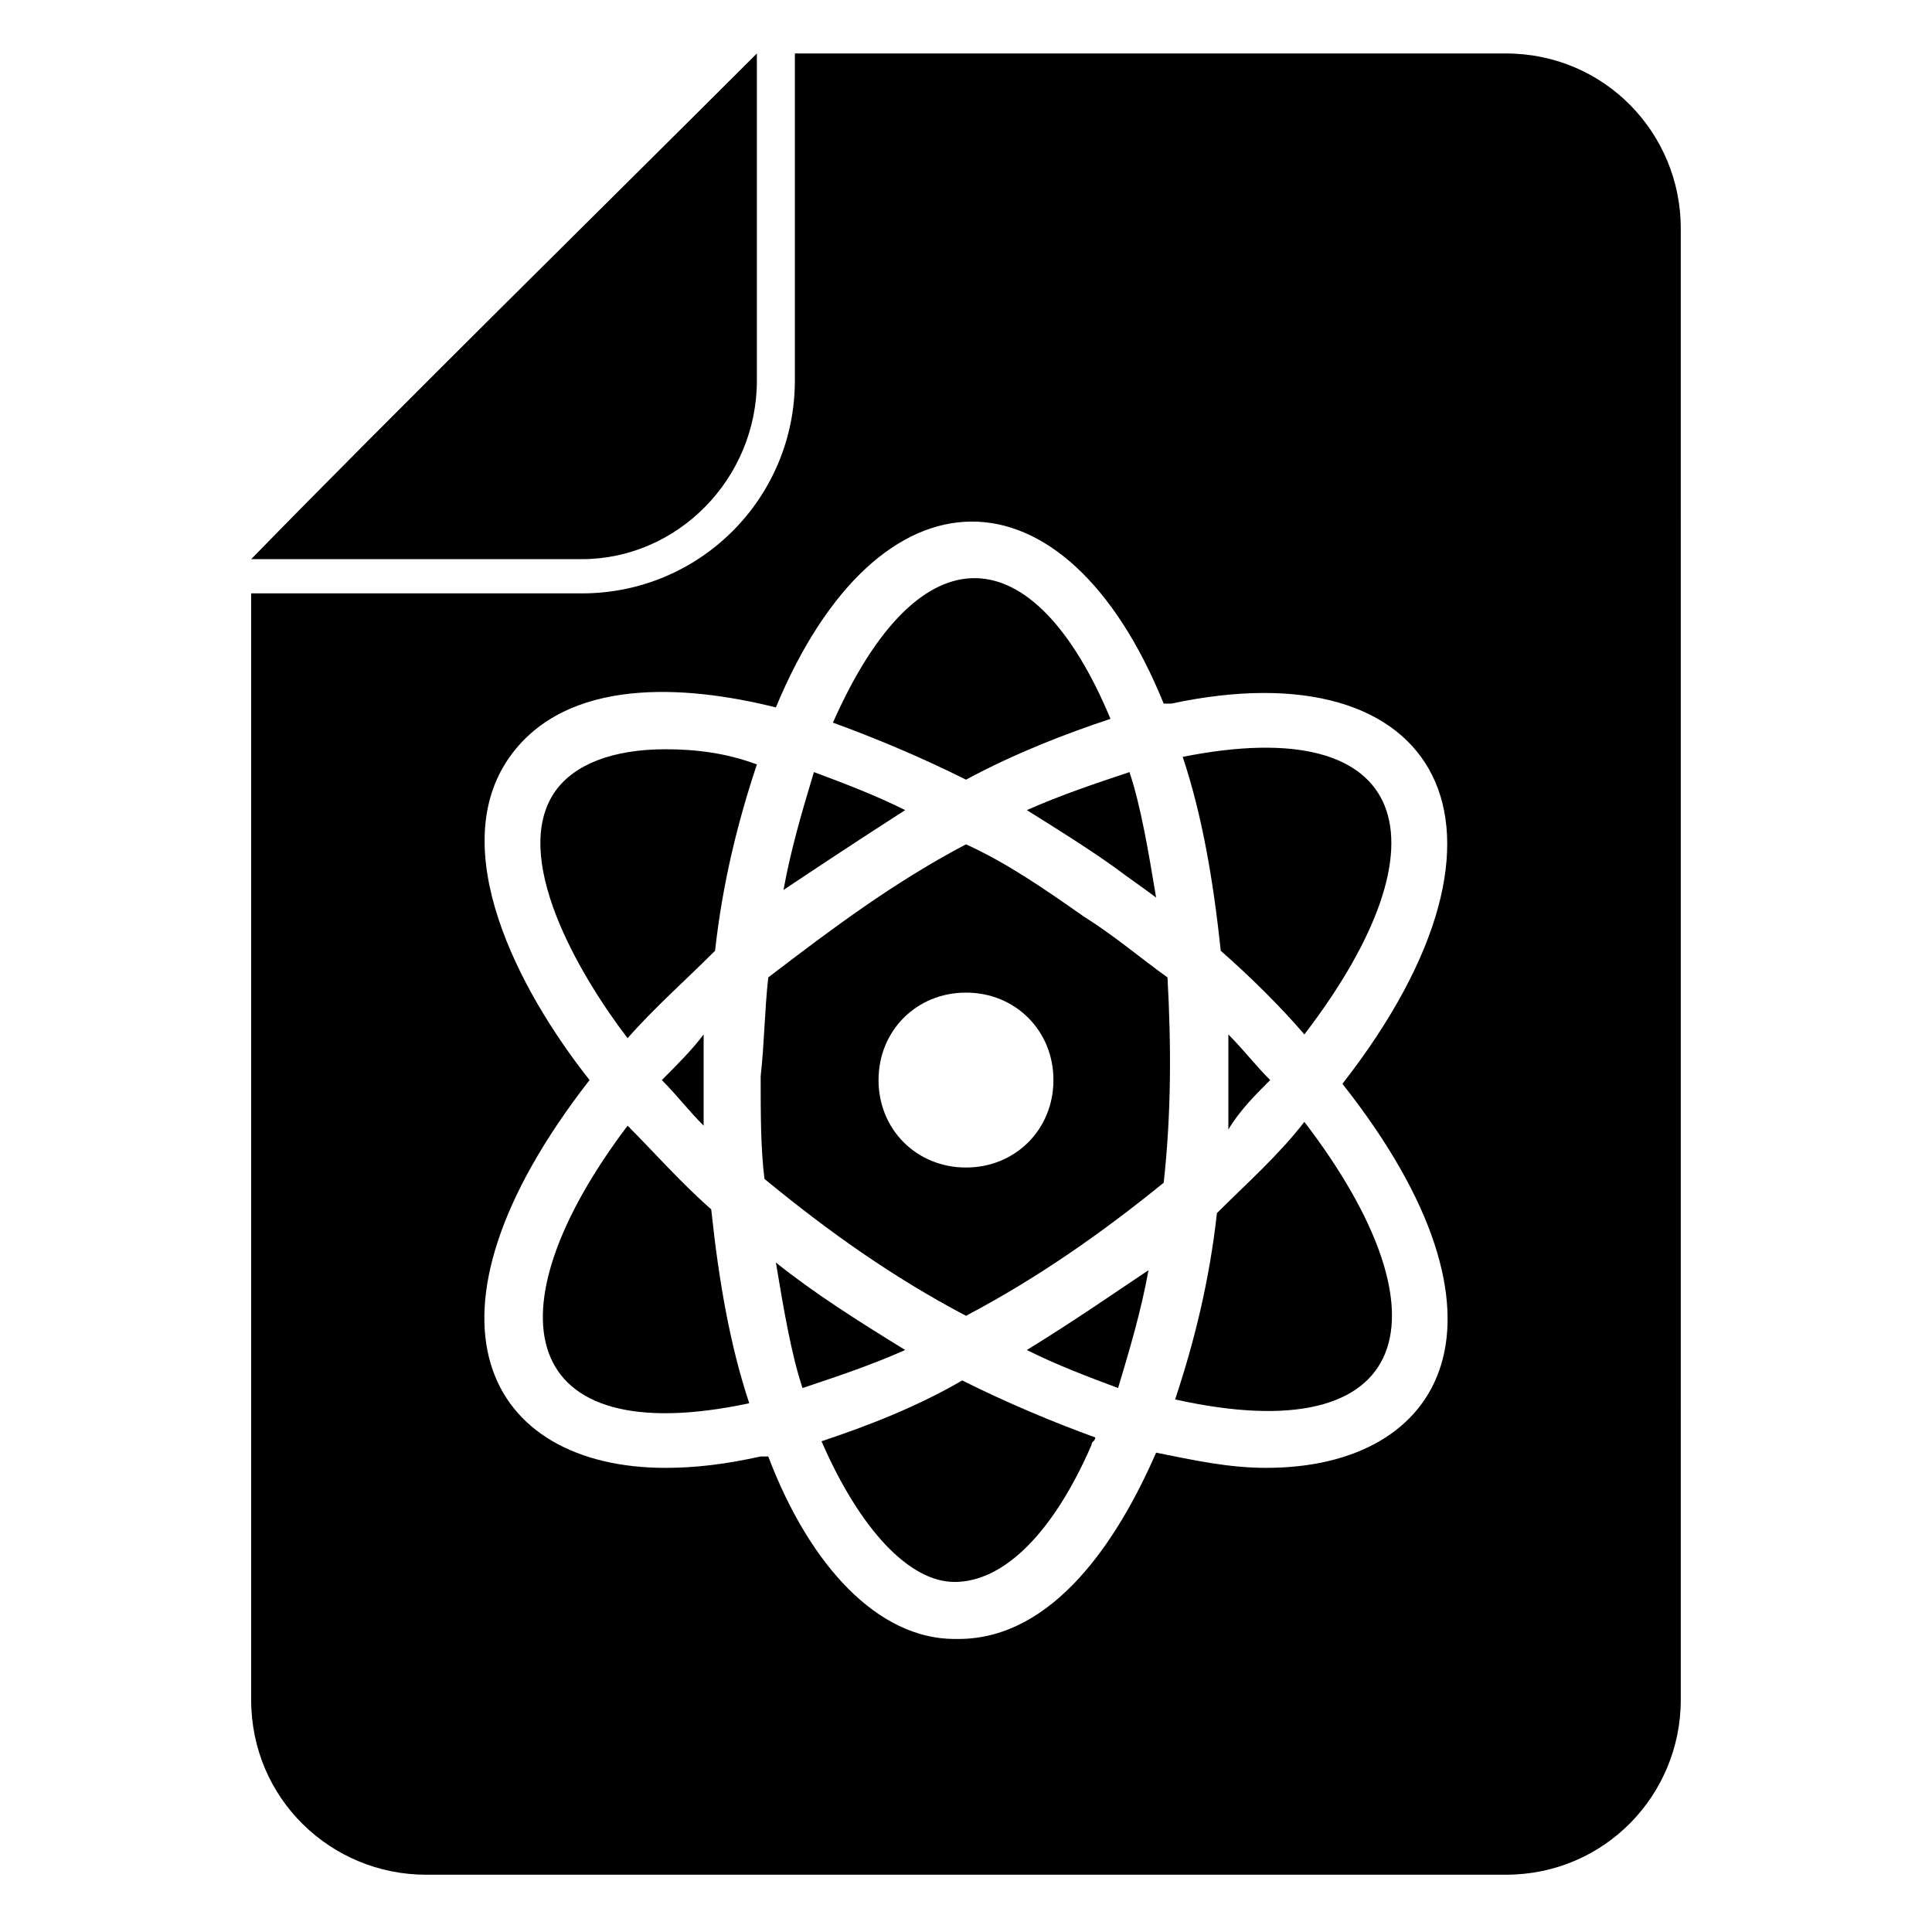
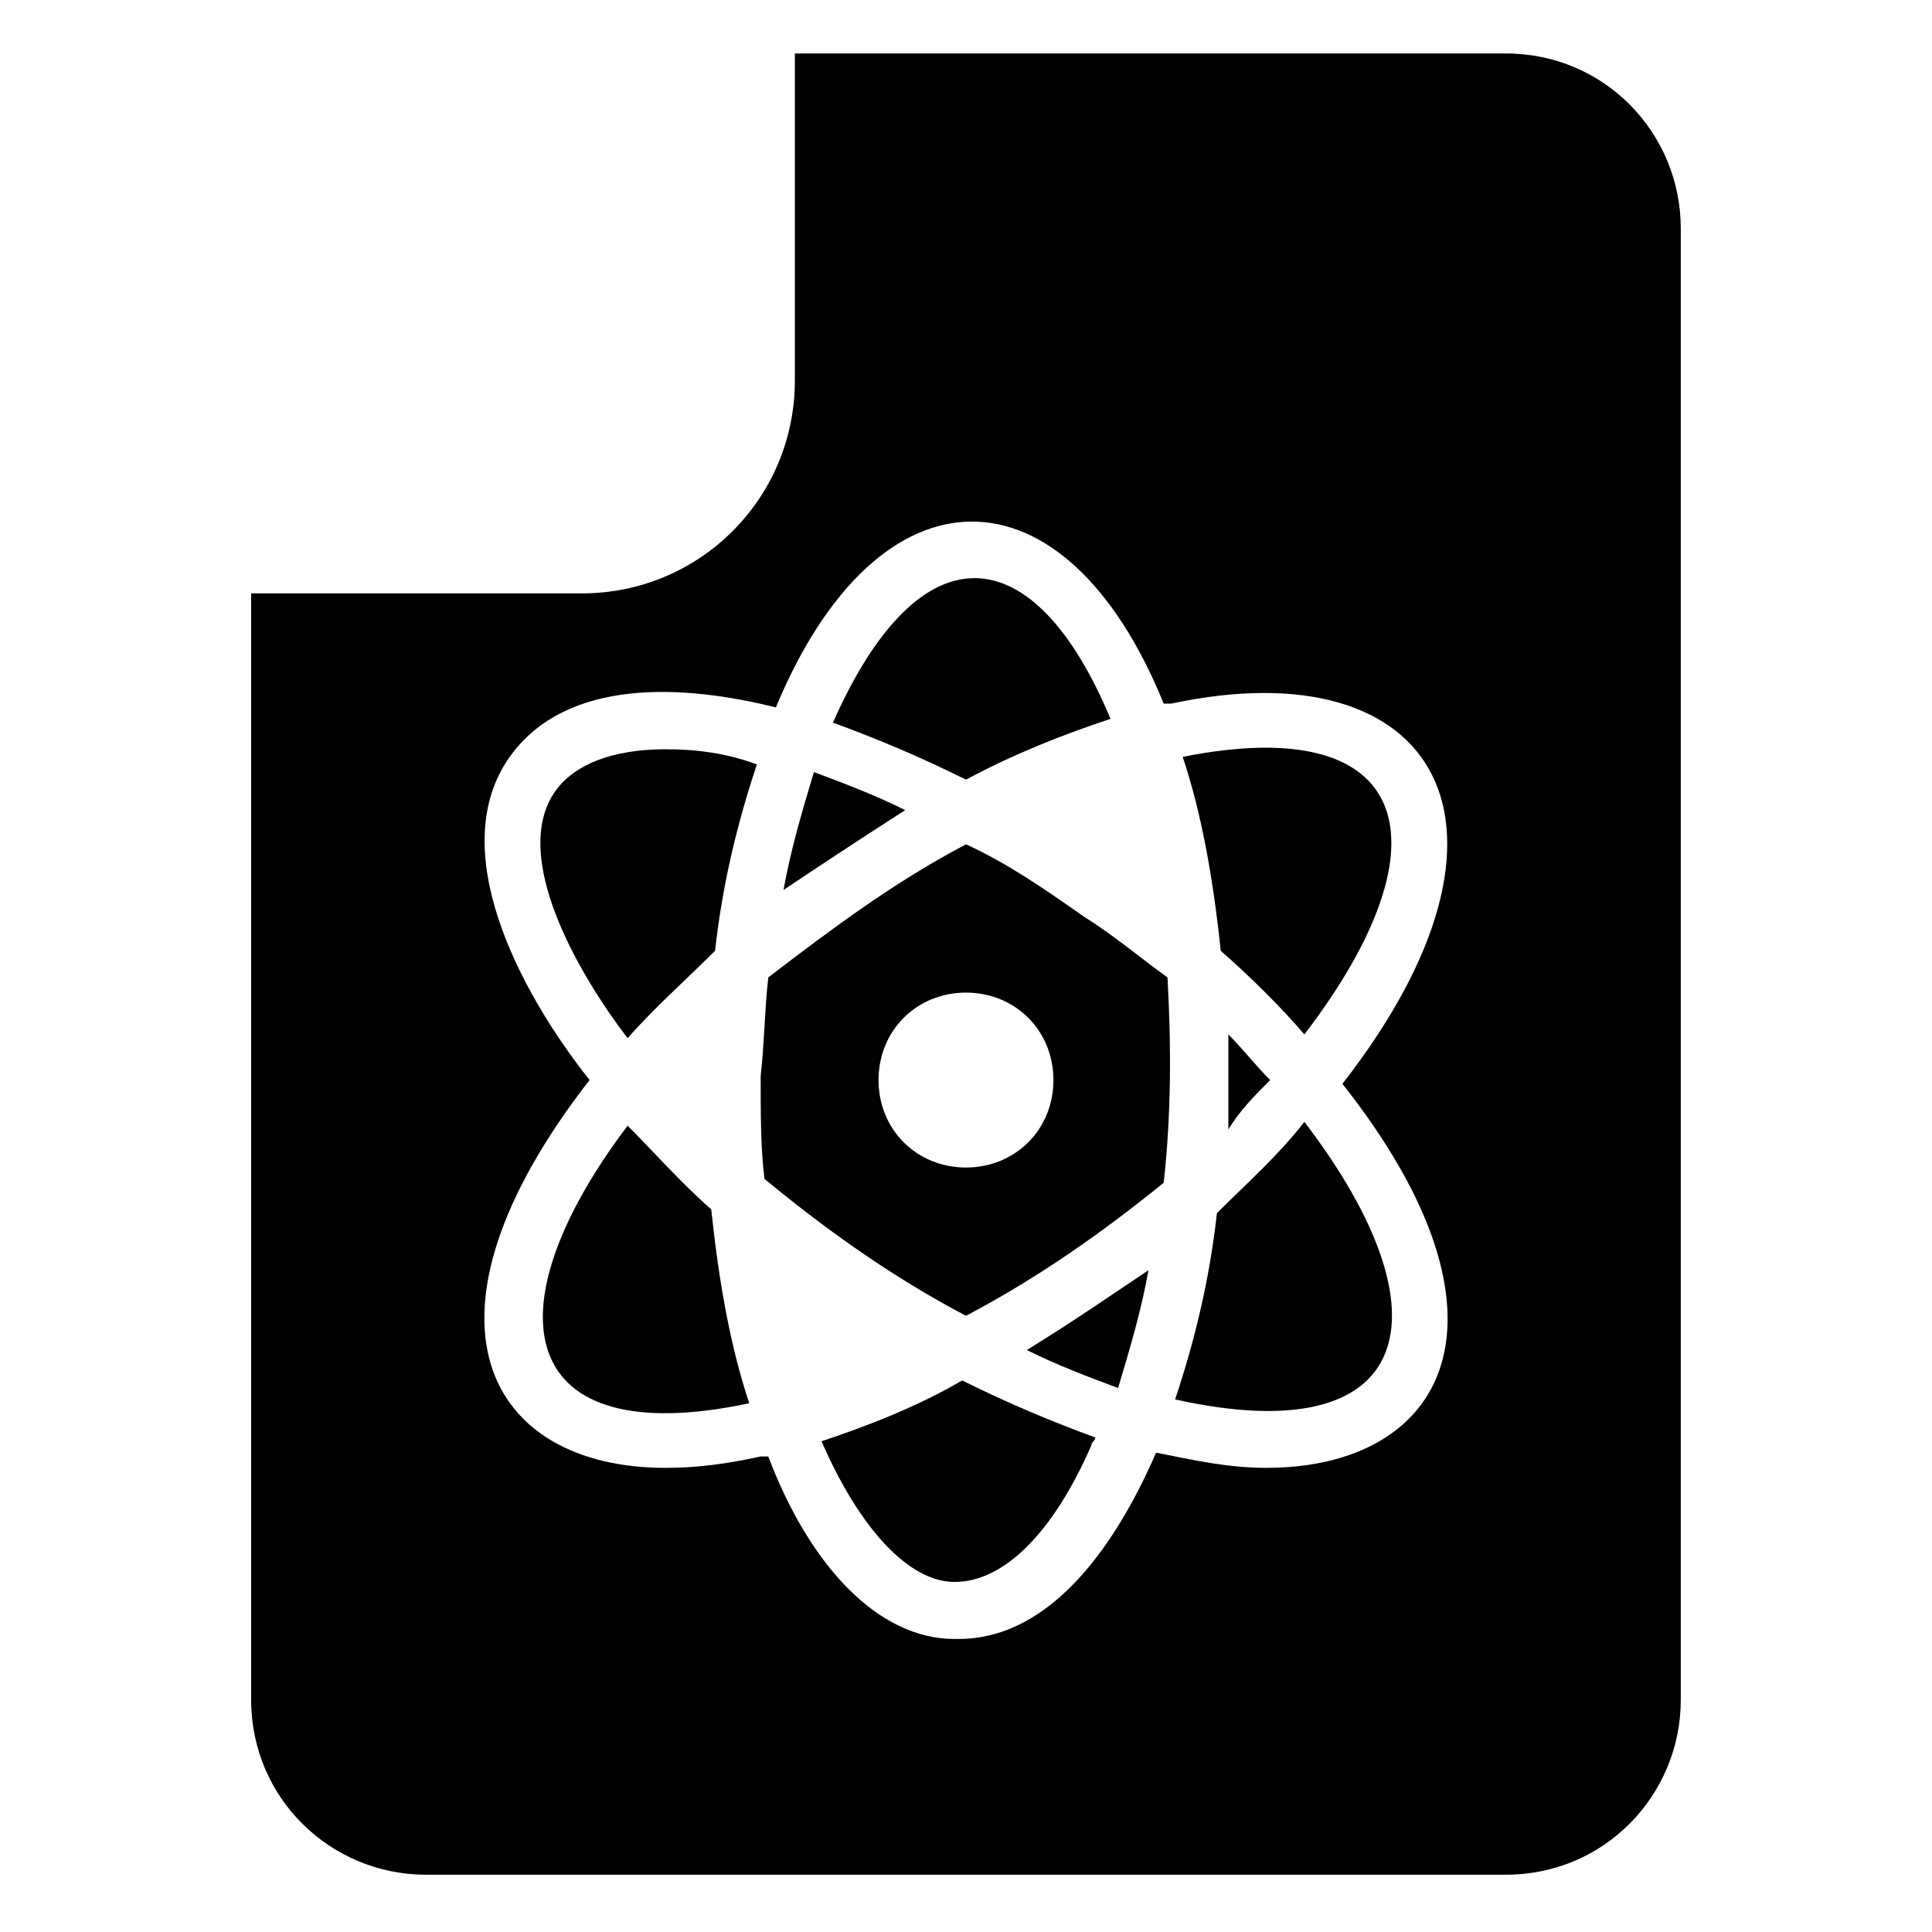
<svg xmlns="http://www.w3.org/2000/svg" fill="#000000" width="800px" height="800px" version="1.1" viewBox="144 144 512 512">
  <g>
-     <path d="m344.58 244.82v-86.652c-35.266 35.266-96.73 95.723-134.01 134.01h87.664c25.188 0 46.348-21.16 46.348-47.359z" />
    <path d="m383.88 358.69c-8.062-4.031-16.121-7.055-24.184-10.078-3.023 10.078-6.047 20.152-8.062 31.234 9.074-6.043 18.141-12.09 32.246-21.156z" />
    <path d="m438.29 334.5c-20.152-48.367-50.383-51.387-73.555 1.008 11.082 4.031 23.176 9.07 35.266 15.113 13.098-7.055 26.195-12.09 38.289-16.121z" />
-     <path d="m319.39 430.23c4.031 4.031 7.055 8.062 11.082 12.09v-13.098-11.082c-3.023 4.031-7.055 8.059-11.082 12.09z" />
-     <path d="m439.3 373.8c4.031 3.023 7.055 5.039 11.082 8.062-2.016-12.09-4.031-24.184-7.055-33.25-9.07 3.023-18.137 6.047-27.207 10.078 8.062 5.031 16.125 10.07 23.18 15.109z" />
    <path d="m431.23 386.9c-10.078-7.055-20.152-14.105-31.234-19.145-19.145 10.078-35.266 22.168-52.395 35.266-1.008 9.07-1.008 17.129-2.016 26.199 0 10.078 0 19.145 1.008 27.207 17.129 14.105 34.258 26.199 53.402 36.273 19.145-10.078 36.273-22.168 52.395-35.266 2.016-18.137 2.016-36.273 1.008-54.41-7.055-5.039-14.105-11.086-22.168-16.125zm-31.234 66.504c-13.098 0-23.176-10.078-23.176-23.176 0-13.098 10.078-23.176 23.176-23.176s23.176 10.078 23.176 23.176c-0.004 13.098-10.078 23.176-23.176 23.176z" />
-     <path d="m349.62 478.59c2.016 12.09 4.031 24.184 7.055 33.25 9.07-3.023 18.137-6.047 27.207-10.078-13.102-8.059-24.184-15.113-34.262-23.172z" />
    <path d="m480.61 430.23c-4.031-4.031-7.055-8.062-11.082-12.09v25.191c3.019-5.039 7.051-9.07 11.082-13.102z" />
    <path d="m416.12 501.77c8.062 4.031 16.121 7.055 24.184 10.078 3.023-10.078 6.047-20.152 8.062-31.234-9.07 6.039-19.148 13.094-32.246 21.156z" />
    <path d="m457.43 344.58c5.039 15.113 8.062 32.242 10.078 51.387 8.062 7.055 16.121 15.113 22.168 22.168 39.293-51.387 28.211-85.645-32.246-73.555z" />
    <path d="m543.08 158.17h-188.43v86.656c0 31.234-25.191 56.426-56.426 56.426l-87.664-0.004v293.22c0 26.199 21.16 46.352 46.352 46.352h286.16c26.199 0 46.352-21.16 46.352-46.352l-0.004-389.95c0-25.191-20.152-46.348-46.348-46.348zm-63.48 374.83c-10.078 0-19.145-2.016-29.223-4.031-10.078 23.176-27.207 49.375-52.395 49.375h-1.008c-20.152 0-38.289-19.145-49.375-48.367h-2.016c-9.07 2.016-17.129 3.023-25.191 3.023-47.359 0-69.527-39.297-20.152-102.78-19.145-24.184-38.289-61.465-21.16-85.648 15.113-21.16 46.352-19.145 70.535-13.098 27.207-65.496 76.578-65.496 102.78-1.008h2.016c70.535-15.113 98.746 32.242 45.344 100.76 49.371 62.473 27.203 101.77-20.152 101.77z" />
    <path d="m466.5 465.49c-2.016 18.137-6.047 34.258-11.082 49.375 63.48 14.105 73.555-22.168 34.258-73.555-7.051 9.066-15.113 16.121-23.176 24.18z" />
    <path d="m320.4 342.56c-14.105 0-24.184 4.031-29.223 11.082-12.09 17.129 6.047 48.367 19.145 65.496 7.055-8.062 15.113-15.113 23.176-23.176 2.016-18.137 6.047-34.258 11.082-49.375-8.059-3.019-16.121-4.027-24.18-4.027z" />
    <path d="m310.32 442.32c-37.281 49.375-29.223 86.656 32.242 73.555-5.039-15.113-8.062-32.242-10.078-51.387-8.059-7.055-15.109-15.117-22.164-22.168z" />
    <path d="m361.71 525.95c10.078 23.176 23.176 37.281 35.266 37.281 13.098 0 26.199-13.098 36.273-36.273 0-1.008 1.008-1.008 1.008-2.016-11.082-4.031-23.176-9.07-35.266-15.113-12.094 7.055-25.191 12.094-37.281 16.121z" />
  </g>
</svg>